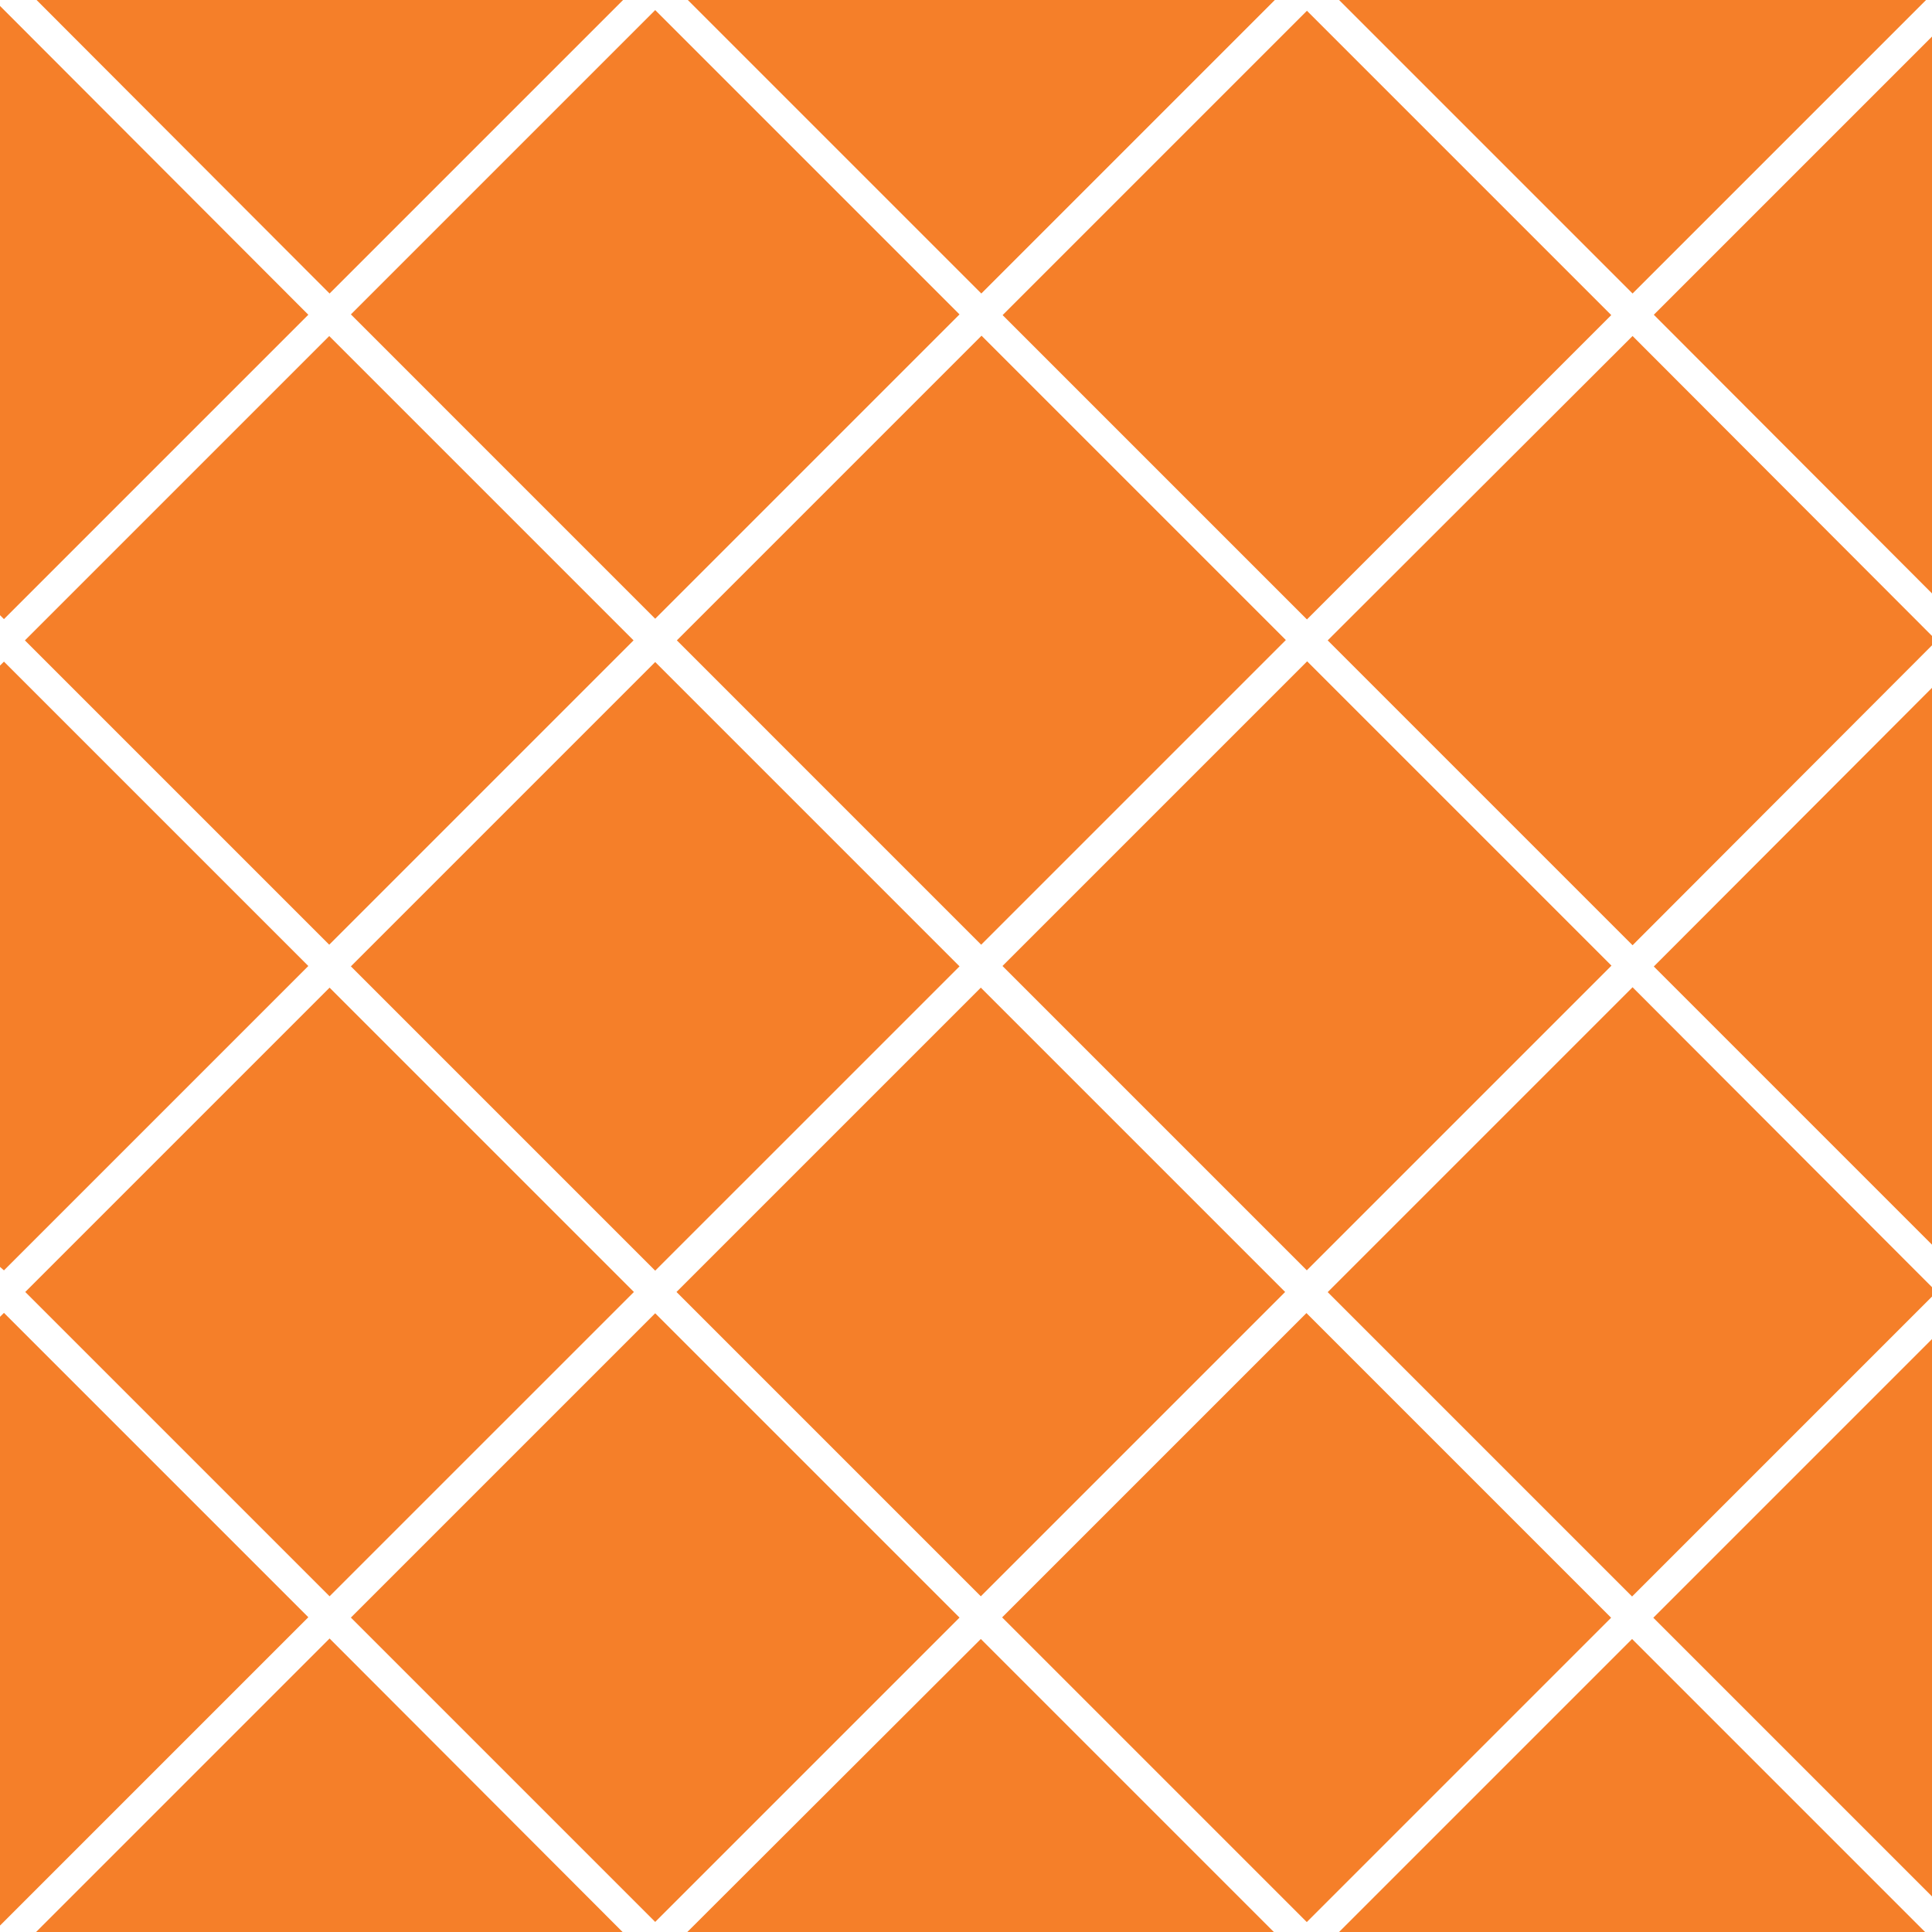
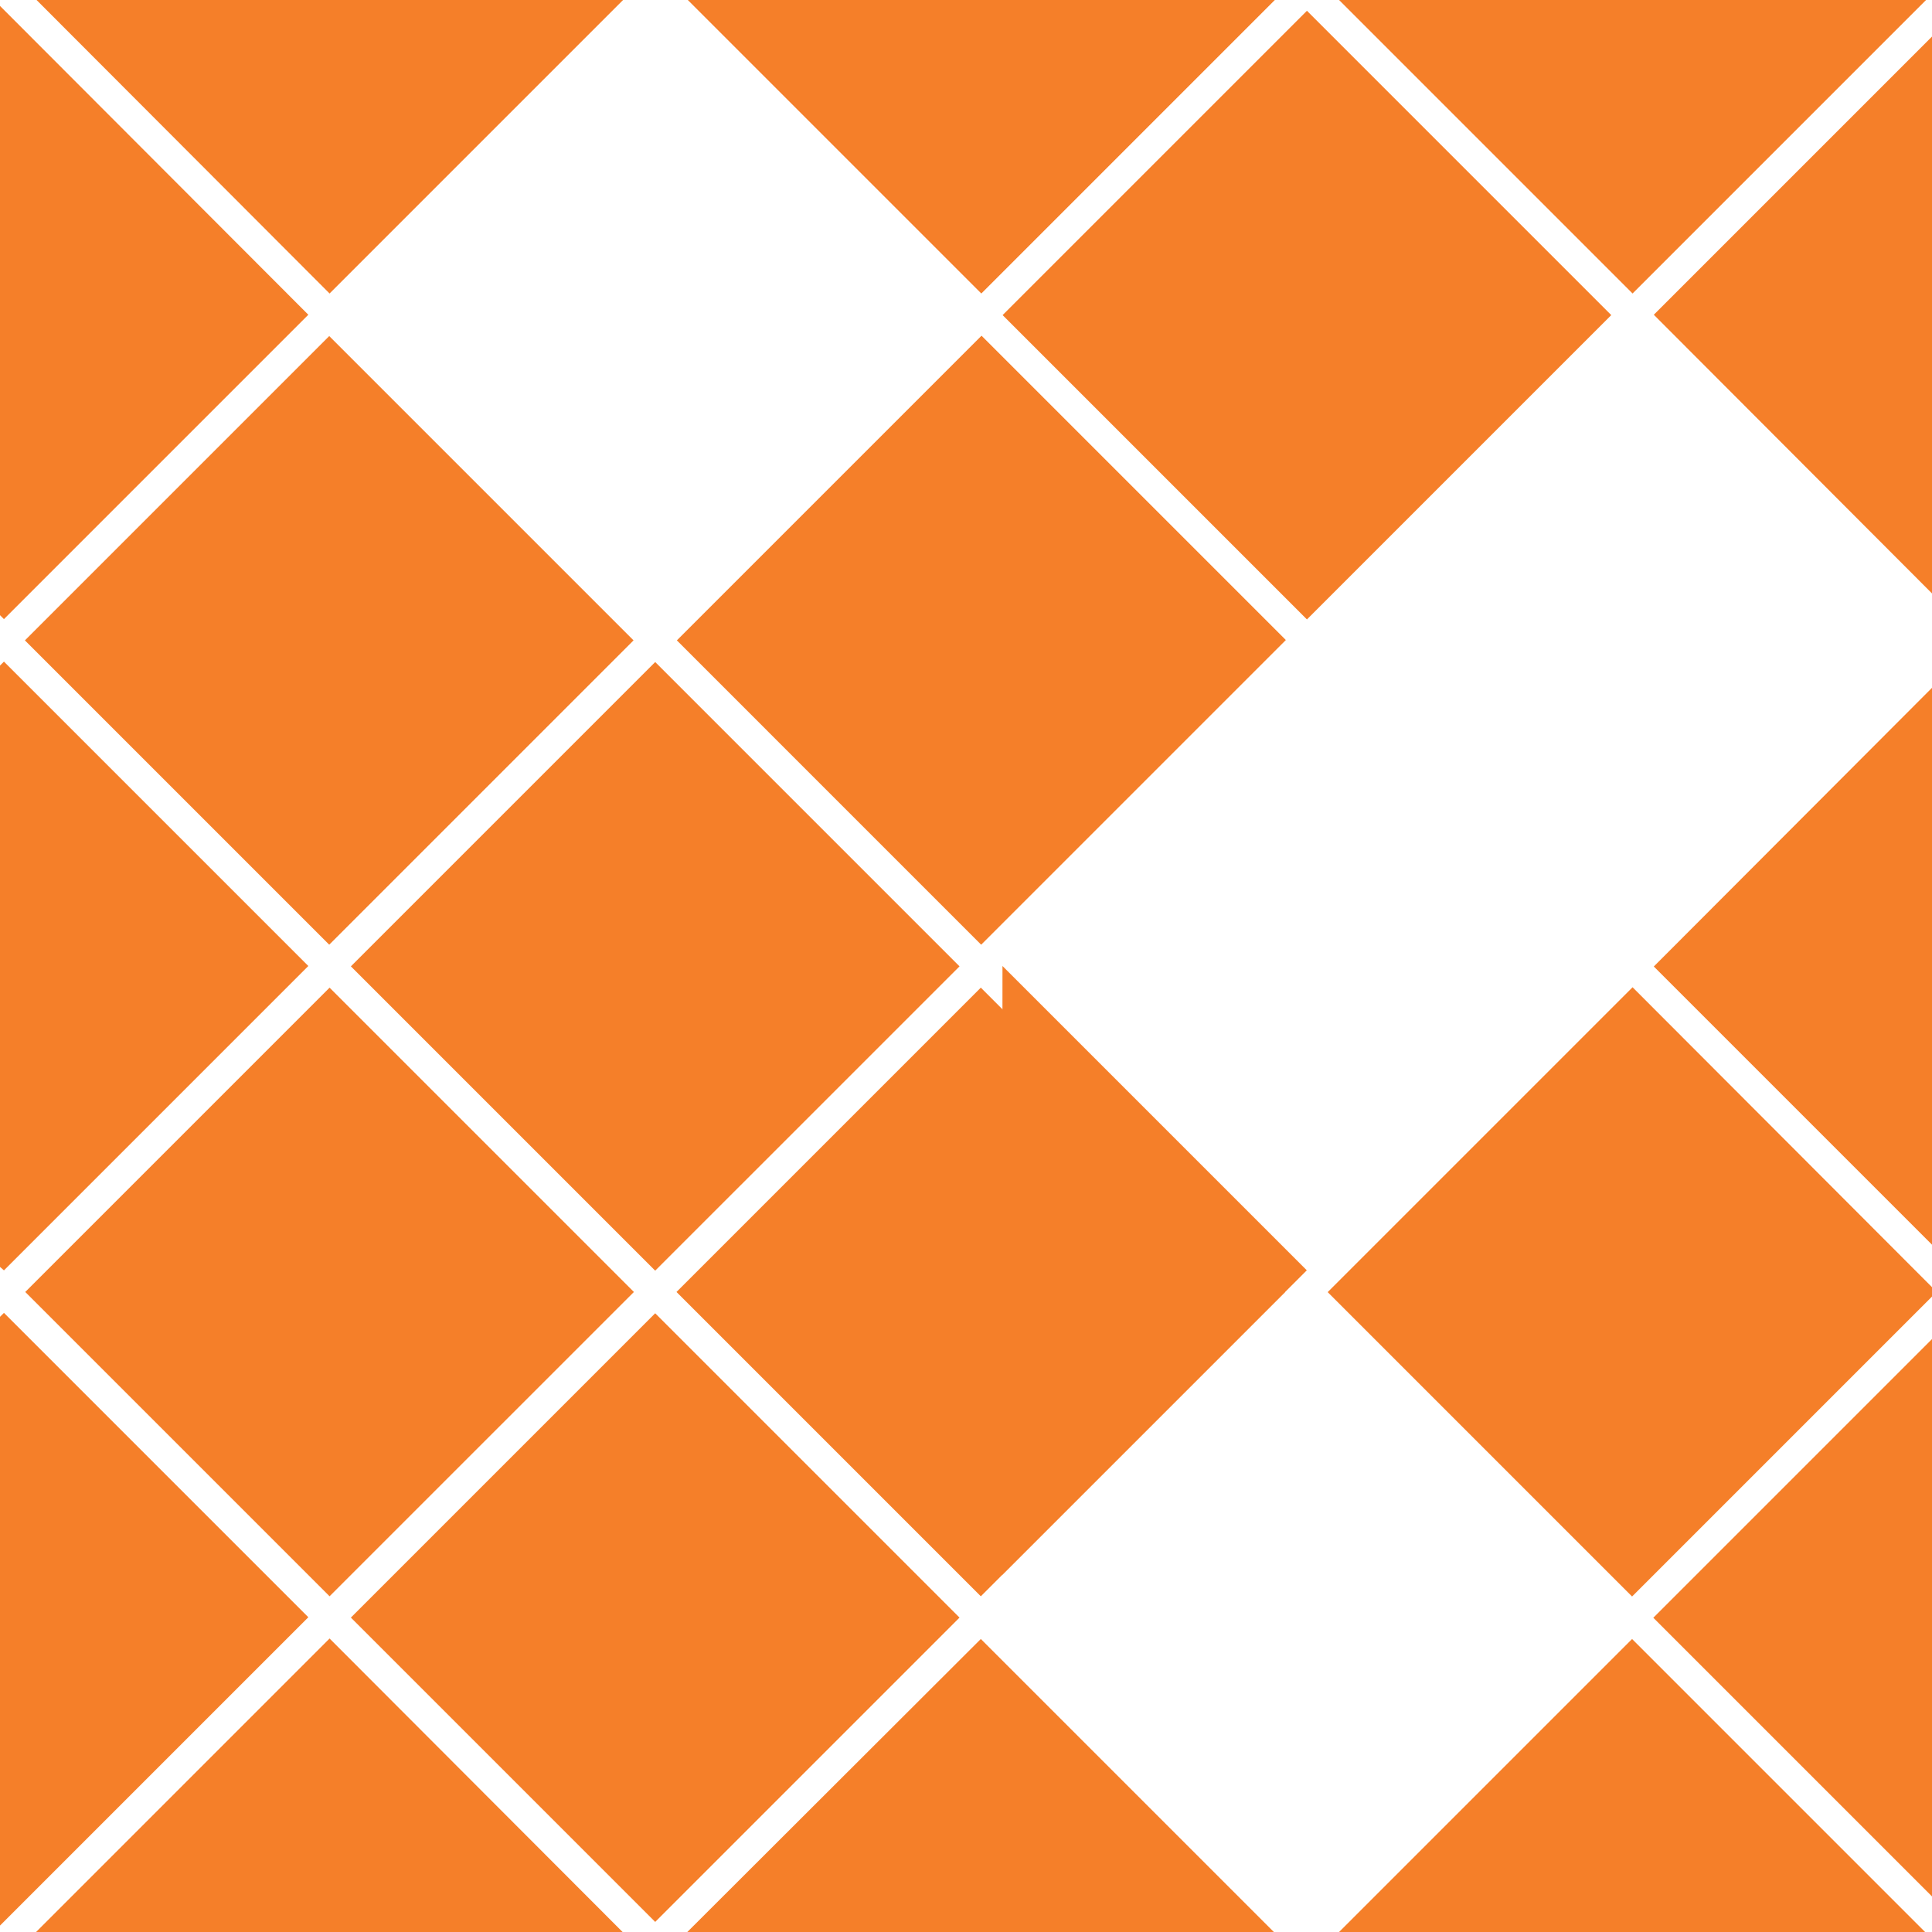
<svg xmlns="http://www.w3.org/2000/svg" version="1.1" id="Layer_1" x="0" y="0" viewBox="0 0 391 391" xml:space="preserve">
  <style>.st0{fill:#f57f29}</style>
  <g id="Layer_2_1_">
    <g id="Layer_1-2">
-       <path transform="rotate(-45 132.6 63.7)" class="st0" d="M89.1 20.1h87.1v87.1H89.1z" />
      <path class="st0" d="M198.6 59.4L258 0H139.2z" />
      <path transform="rotate(-45 66.7 129.6)" class="st0" d="M23.1 86h87.1v87.1H23.1z" />
      <path transform="rotate(-45 66.7 261.4)" class="st0" d="M23.1 217.9h87.1V305H23.1z" />
      <path transform="rotate(-45 264.5 63.7)" class="st0" d="M220.9 20.2H308v87.1h-87.1z" />
      <path transform="rotate(-45 132.6 195.5)" class="st0" d="M89 152h87.1v87.1H89z" />
-       <path class="st0" d="M268.7 129.6l61.7 61.7 60.6-60.7v-1.9L330.4 68z" />
      <path transform="rotate(-45 132.6 327.3)" class="st0" d="M89 283.8h87.1v87.1H89z" />
      <path class="st0" d="M62.4 195.5L.8 133.9l-.8.8v121.7l.8.7z" />
      <path transform="rotate(-45 198.5 129.6)" class="st0" d="M155 86.1h87.2v87.1H155z" />
-       <path transform="rotate(-45 264.4 195.5)" class="st0" d="M220.9 152h87.2v87.1h-87.2z" />
+       <path transform="rotate(-45 264.4 195.5)" class="st0" d="M220.9 152v87.1h-87.2z" />
      <path transform="rotate(-45 198.5 261.4)" class="st0" d="M154.9 217.9H242V305h-87.1z" />
      <path class="st0" d="M391 262.4v-1.9l-60.6-60.7-61.7 61.7 61.6 61.6zM66.7 331.6L7.3 391H126zM62.4 327.3L.8 265.7l-.8.8v123.2zM334.6 327.4l56.4 56.4V271zM.8 125.3l61.6-61.6L0 1.2v123.3zM330.3 331.7L271 391h118.6zM391 120.1V7.4l-56.3 56.3zM334.7 195.6l56.3 56.3V139.2zM66.7 59.4L126.1 0H7.4z" />
-       <path transform="rotate(-45 264.4 327.4)" class="st0" d="M220.9 283.8H308V371h-87.1z" />
      <path class="st0" d="M198.5 331.7L139.1 391h118.7zM330.4 59.4L389.8 0H271z" />
    </g>
  </g>
</svg>